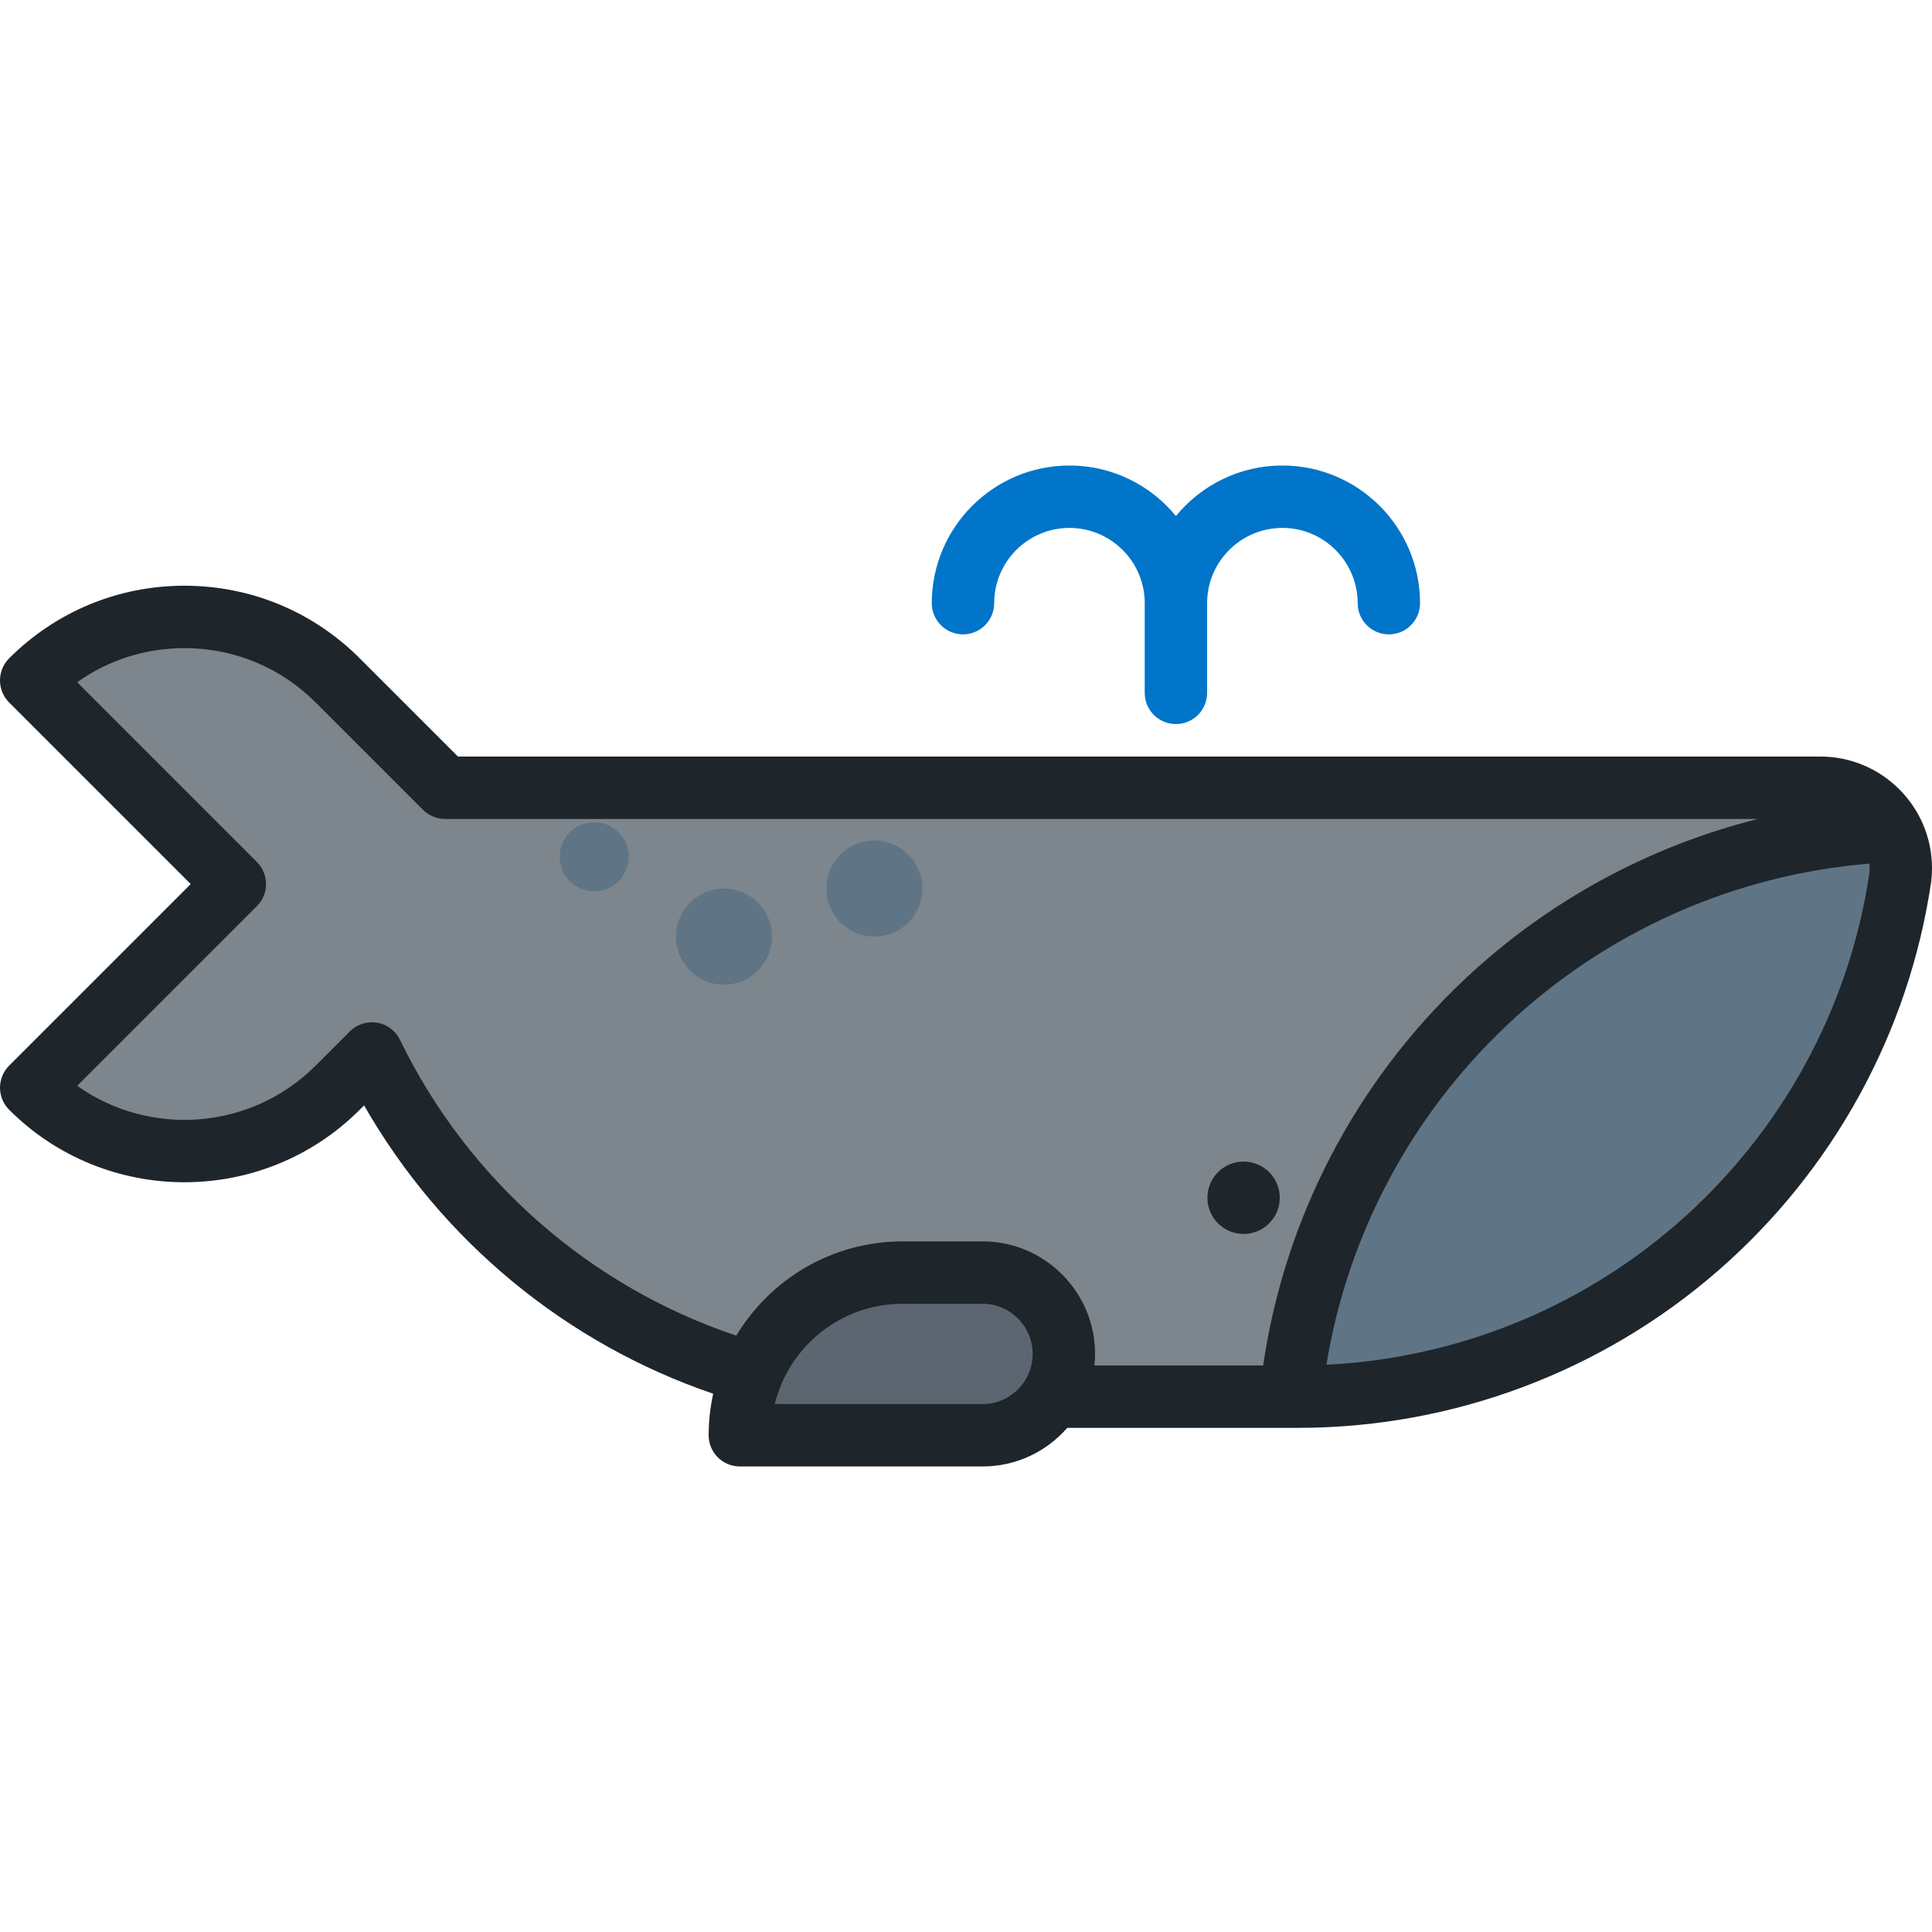
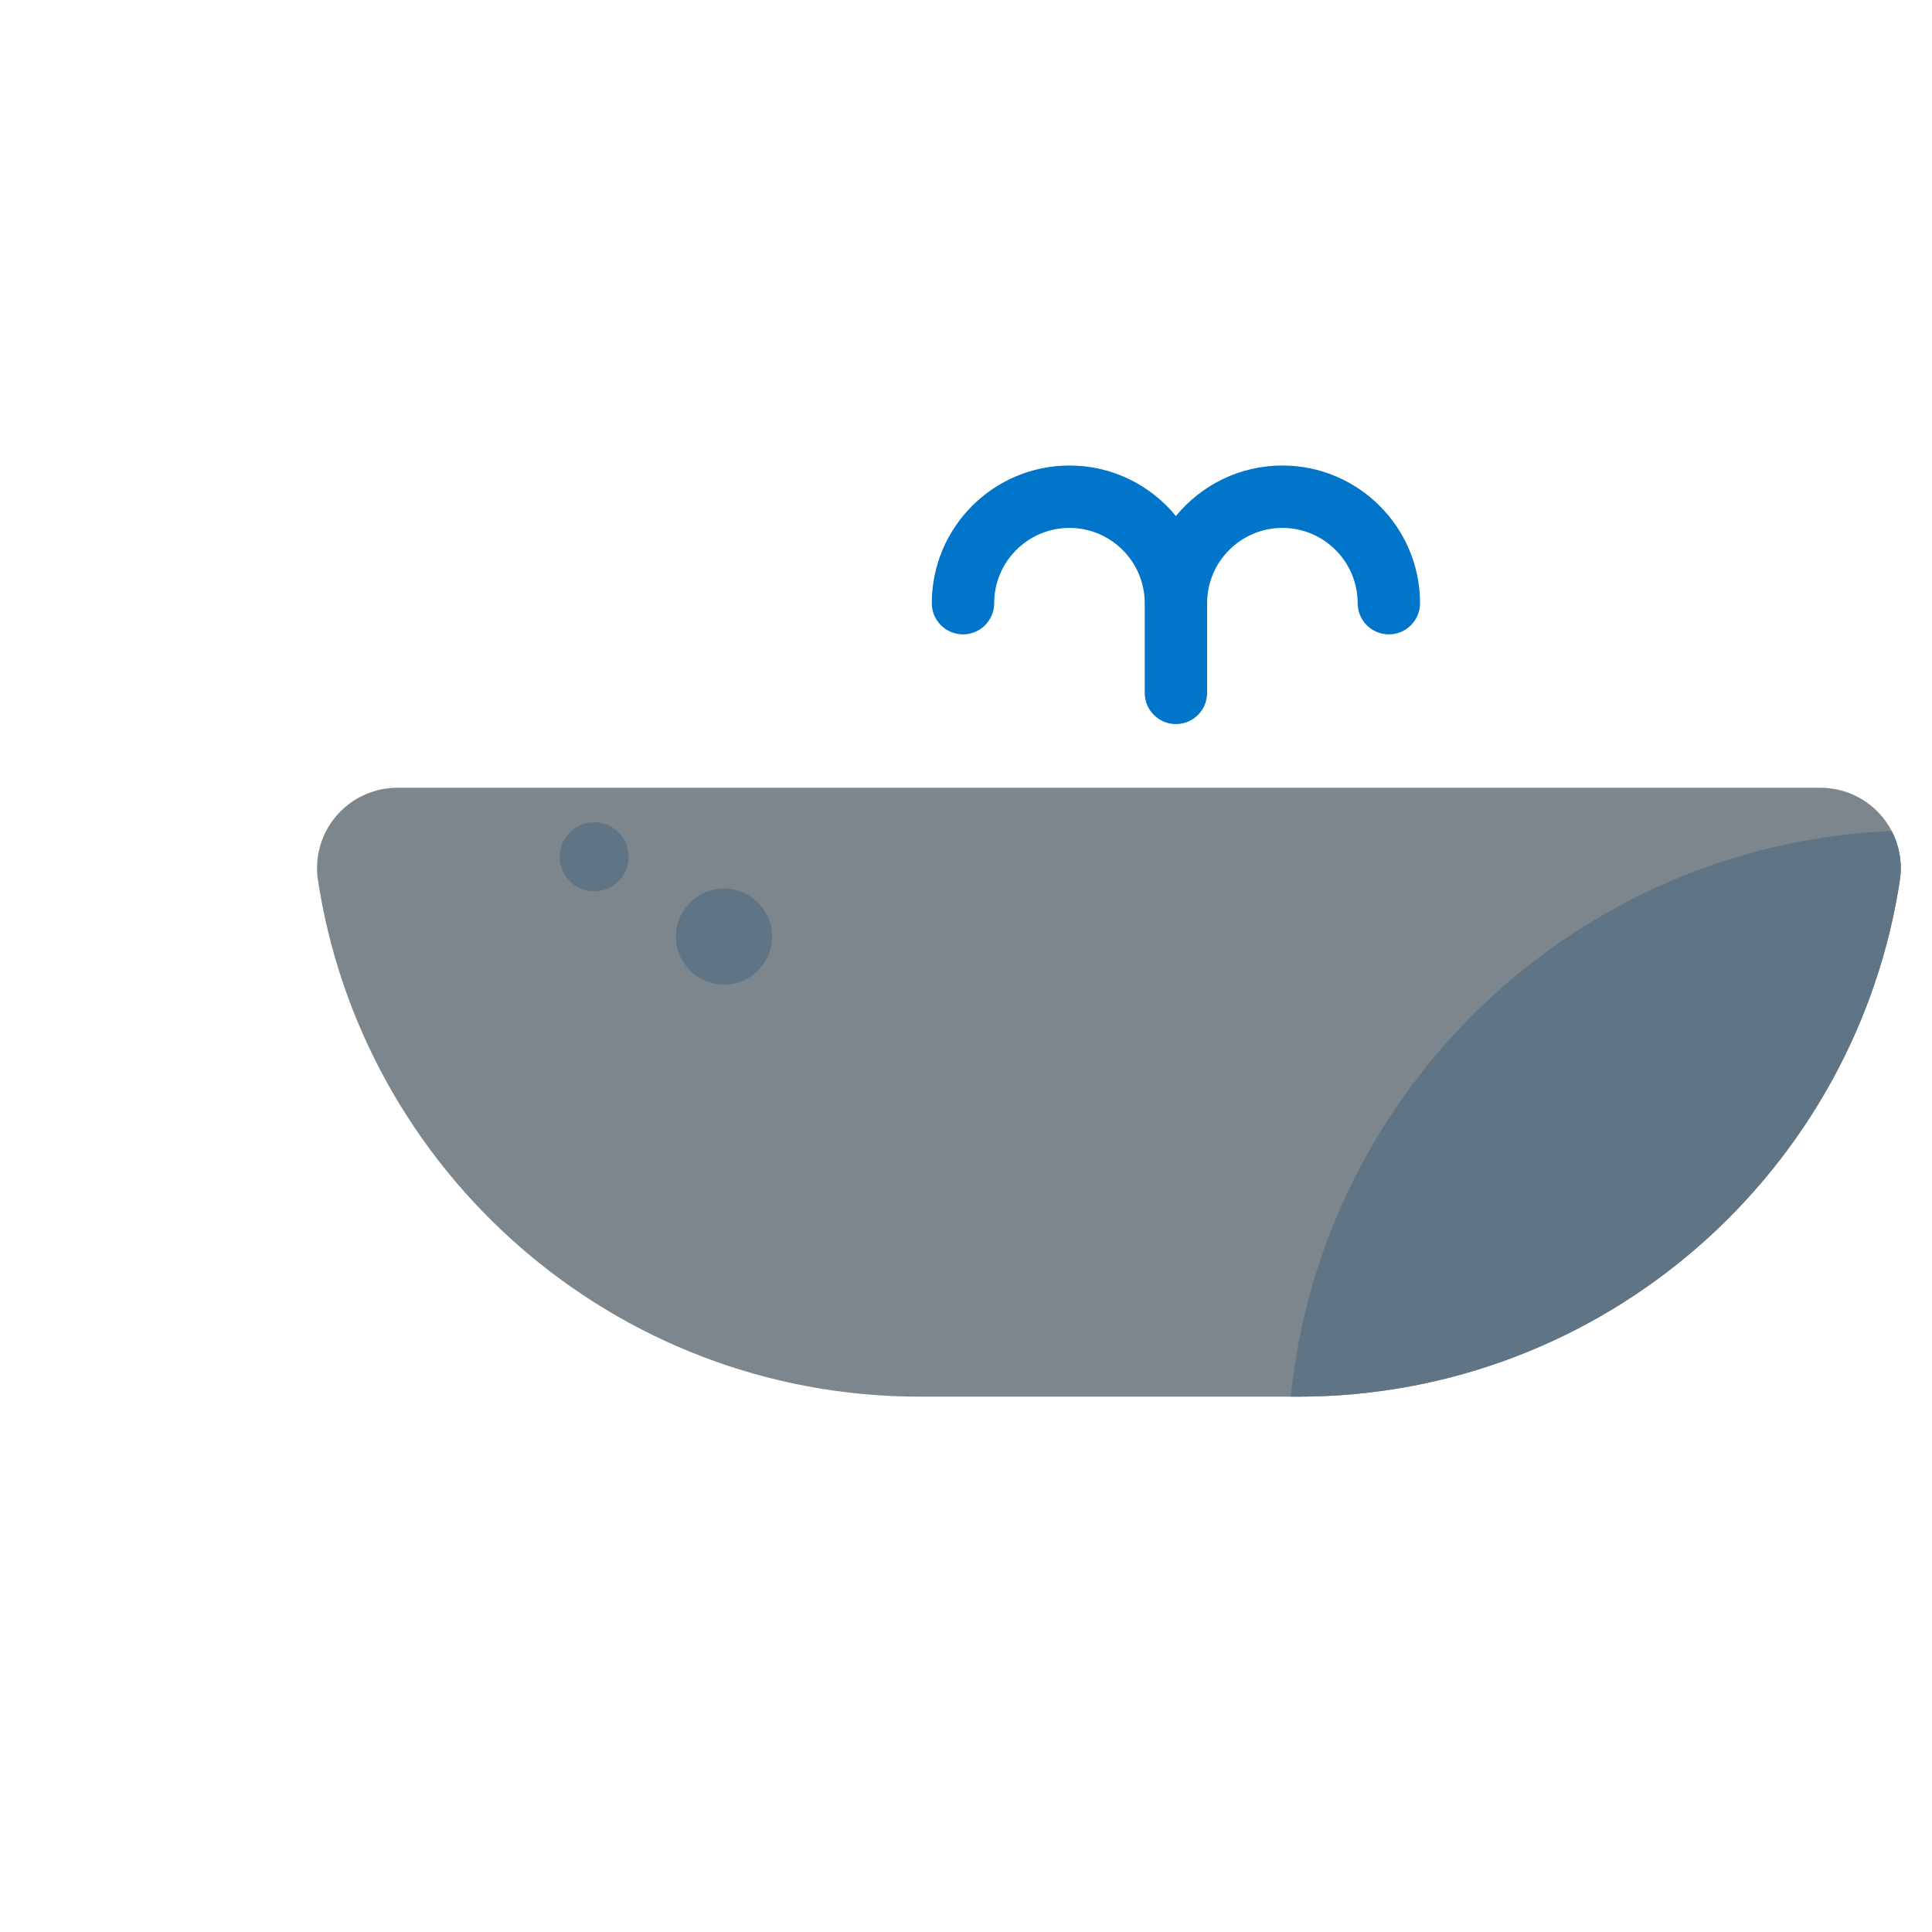
<svg xmlns="http://www.w3.org/2000/svg" version="1.1" id="Layer_1" x="0px" y="0px" viewBox="0 0 511.999 511.999" style="enable-background:new 0 0 511.999 511.999;" xml:space="preserve">
  <path style="fill:#0075C9;" d="M339.844,123.367c-11.358,0-21.518,5.218-28.214,13.383c-6.695-8.163-16.856-13.383-28.214-13.383  c-20.115,0-36.481,16.367-36.481,36.481c0,4.567,3.701,8.267,8.267,8.267c4.567,0,8.267-3.7,8.267-8.267  c0-10.997,8.948-19.947,19.947-19.947c10.997,0,19.947,8.949,19.947,19.947v23.772c0,4.567,3.7,8.267,8.267,8.267  c4.567,0,8.267-3.7,8.267-8.267v-23.772c0-10.997,8.948-19.947,19.947-19.947c10.998,0,19.947,8.949,19.947,19.947  c0,4.567,3.7,8.267,8.267,8.267c4.567,0,8.267-3.7,8.267-8.267C376.324,139.734,359.959,123.367,339.844,123.367z" />
  <g>
-     <path style="fill:#7D868C;" d="M8.267,180.313c22.428-22.431,58.791-22.431,81.222-0.002l33.662,33.662   c3.477,3.479,5.872,7.628,7.192,12.028c2.941,9.794,0.546,20.848-7.192,28.584L89.487,288.25   c-22.427,22.427-58.79,22.427-81.22-0.002l53.967-53.966L8.267,180.313z" />
    <path style="fill:#7D868C;" d="M105.336,208.762c-11.774,0-21.319,9.546-21.319,21.32c0,0.833,0.049,1.658,0.142,2.467   c11.499,77.844,78.588,137.582,159.629,137.582h100.175c81.041,0,148.129-59.738,159.629-137.582   c0.094-0.809,0.141-1.634,0.141-2.467c0-11.775-9.545-21.32-21.318-21.32L105.336,208.762L105.336,208.762z" />
  </g>
  <g>
-     <circle style="fill:#5F7585;" cx="231.721" cy="235.479" r="12.735" />
    <circle style="fill:#5F7585;" cx="191.862" cy="248.21" r="12.735" />
    <circle style="fill:#5F7585;" cx="157.46" cy="227.057" r="9.153" />
    <path style="fill:#5F7585;" d="M501.302,220.214c1.545,2.952,2.432,6.304,2.432,9.866c0,0.833-0.047,1.658-0.141,2.467   c-11.501,77.844-78.588,137.582-159.629,137.582h-1.919C350.446,288.171,417.994,223.745,501.302,220.214z" />
  </g>
-   <path style="fill:#5C6670;" d="M260.374,337.243c11.908,0,21.561,9.654,21.561,21.56c0,11.908-9.653,21.562-21.561,21.562h-64.306  c0.001-23.815,19.306-43.12,43.121-43.122H260.374z" />
-   <path style="fill:#1E252B;" d="M482.415,200.495H121.363l-26.028-26.029c-12.41-12.409-28.909-19.243-46.459-19.243  c-17.548,0.001-34.047,6.835-46.455,19.246c-3.229,3.229-3.227,8.462,0,11.691l48.122,48.122L2.422,282.401  C0.871,283.953,0,286.055,0,288.248c0,2.192,0.871,4.294,2.422,5.846c25.615,25.616,67.294,25.617,92.911,0.001l1.154-1.155  c20.514,35.845,53.465,63.091,92.515,76.412c-0.779,3.55-1.201,7.232-1.201,11.013c0,2.192,0.871,4.296,2.422,5.845  c1.55,1.551,3.653,2.422,5.845,2.422h64.306c8.952,0,16.989-3.97,22.461-10.235h61.128c40.941,0,80.475-14.785,111.32-41.631  c30.54-26.58,50.601-63.164,56.488-103.011c0.012-0.085,0.023-0.171,0.033-0.257c0.13-1.124,0.196-2.274,0.196-3.418  C512,213.767,498.729,200.495,482.415,200.495z M260.374,372.098h-55.048c3.722-15.24,17.493-26.587,33.863-26.588h21.185  c7.329,0,13.293,5.963,13.293,13.293C273.667,366.135,267.703,372.098,260.374,372.098z M334.747,361.863h-44.702  c0.104-1.005,0.157-2.027,0.157-3.059c0-16.447-13.381-29.828-29.826-29.828H239.19c-18.684,0.001-35.067,10.03-44.062,24.982  c-38.849-13.016-71.098-41.272-89.13-78.395c-1.168-2.405-3.428-4.097-6.066-4.54c-2.638-0.441-5.325,0.416-7.217,2.308  l-9.074,9.073c-17.178,17.178-44.006,18.961-63.191,5.352l47.63-47.628c1.551-1.551,2.422-3.653,2.422-5.846  c0-2.192-0.871-4.294-2.422-5.846l-47.636-47.637c8.252-5.875,18.098-9.042,28.432-9.042c13.133,0,25.479,5.115,34.767,14.4  l28.449,28.45c1.55,1.551,3.653,2.422,5.845,2.422h347.955c-29.027,7.257-55.936,21.883-77.989,42.725  C359.127,286.948,340.429,322.973,334.747,361.863z M495.394,231.484c-5.339,35.893-23.434,68.85-50.965,92.81  c-25.934,22.572-58.68,35.691-92.917,37.377c5.583-34.229,22.318-65.868,47.749-89.903c26.309-24.863,60.244-39.955,96.145-42.899  c0.036,0.399,0.062,0.801,0.062,1.211C495.466,230.554,495.442,231.025,495.394,231.484z M329.567,307.833  c-5.295,0-9.588,4.293-9.588,9.584c0,5.296,4.293,9.589,9.588,9.589c5.295,0,9.586-4.293,9.586-9.589  C339.155,312.125,334.863,307.833,329.567,307.833z" />
  <g>
</g>
  <g>
</g>
  <g>
</g>
  <g>
</g>
  <g>
</g>
  <g>
</g>
  <g>
</g>
  <g>
</g>
  <g>
</g>
  <g>
</g>
  <g>
</g>
  <g>
</g>
  <g>
</g>
  <g>
</g>
  <g>
</g>
</svg>